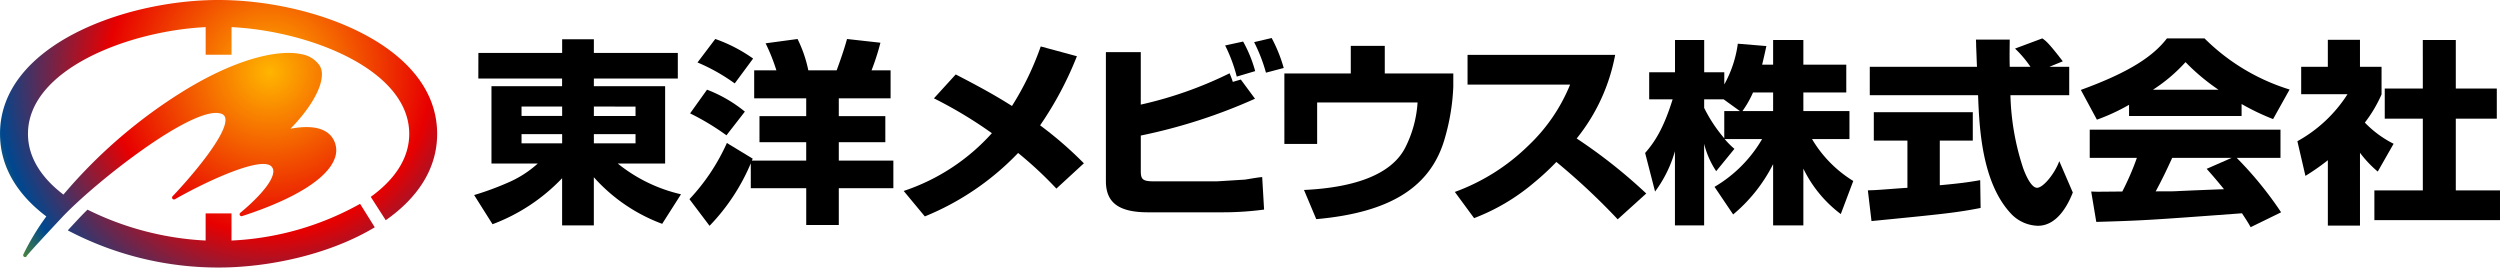
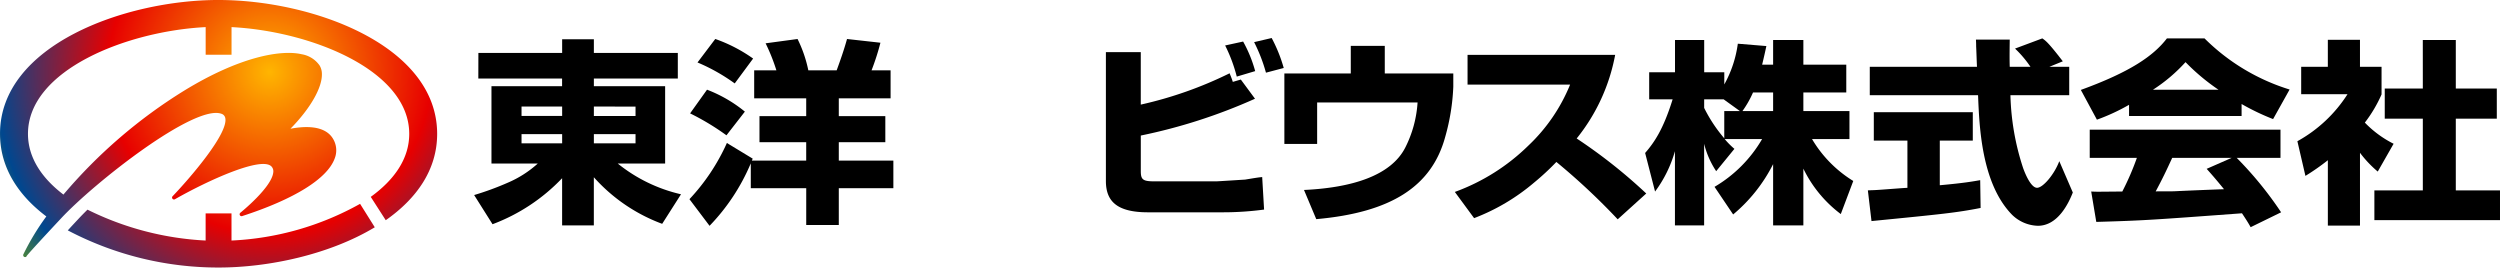
<svg xmlns="http://www.w3.org/2000/svg" width="329.224" height="35.232" viewBox="0 0 329.224 35.232">
  <defs>
    <radialGradient id="a" cx="0.691" cy="0.269" r="1.245" gradientTransform="translate(0.194) scale(0.612 1)" gradientUnits="objectBoundingBox">
      <stop offset="0" stop-color="#ffb500" />
      <stop offset="0.486" stop-color="#e70000" />
      <stop offset="0.824" stop-color="#00478f" />
      <stop offset="1" stop-color="#80b000" />
    </radialGradient>
  </defs>
  <g transform="translate(-463.739 -247.524)">
    <path d="M526.738,254.491h11.03v-1.8h4.177v1.8H553v3.378H541.945v1.006h9.385v10.186h-6.238a20.585,20.585,0,0,0,8.328,4.048L550.941,277a22.549,22.549,0,0,1-9-6.137v6.344h-4.177v-6.215a24.548,24.548,0,0,1-9.163,6.06l-2.423-3.843a37.565,37.565,0,0,0,4.427-1.624,14.115,14.115,0,0,0,3.955-2.527h-6.1V258.875h9.3v-1.006h-11.03Zm5.682,8.3h5.348v-1.238H532.42Zm0,3.61h5.348v-1.212H532.42Zm9.525-4.848V262.8h5.487v-1.238Zm0,3.636V266.4h5.487v-1.212Z" />
    <path d="M562.609,269.035a26.7,26.7,0,0,1-5.429,8.226l-2.647-3.507a26.8,26.8,0,0,0,4.93-7.4l3.4,2.063-.111.258h7.156V266.25h-6.154v-3.43h6.154v-2.346h-6.851v-3.688h2.925a24.849,24.849,0,0,0-1.421-3.558l4.207-.568a16.886,16.886,0,0,1,1.419,4.126h3.733c.416-1.135.975-2.708,1.363-4.126l4.4.49a31.828,31.828,0,0,1-1.17,3.636h2.507v3.688H574.2v2.346h6.127v3.43H574.2v2.424h7.186v3.636H574.2v4.848h-4.289V272.31h-7.3Zm-5.763-9.7a18.048,18.048,0,0,1,4.984,2.888l-2.424,3.12a32.528,32.528,0,0,0-4.789-2.888Zm1.086-6.679a20.091,20.091,0,0,1,4.984,2.579l-2.422,3.275a24.525,24.525,0,0,0-4.9-2.76Z" />
-     <path d="M602.853,272.361a50.5,50.5,0,0,0-5.039-4.692,35.537,35.537,0,0,1-12.283,8.355l-2.785-3.353a27.083,27.083,0,0,0,11.613-7.607,56.926,56.926,0,0,0-7.631-4.59l2.87-3.146c3.955,2.037,5.681,3.068,7.408,4.152a38.336,38.336,0,0,0,3.787-7.84l4.764,1.289a45.519,45.519,0,0,1-4.846,9.1,49.673,49.673,0,0,1,5.764,5Z" />
    <path d="M613.967,254.388V261.3a51.905,51.905,0,0,0,11.7-4.126c0,.026.307.722.418,1.135l1.057-.31,1.867,2.527a72.076,72.076,0,0,1-15.039,4.848v4.668c0,1.16.277,1.366,1.865,1.366h8.049c.2,0,3.76-.232,3.816-.232,1.559-.257,1.727-.283,2.256-.335l.25,4.281a41,41,0,0,1-5.543.361h-9.746c-4.15,0-5.543-1.5-5.543-4.126V254.388Zm12.642,3.223a20.308,20.308,0,0,0-1.531-4.1l2.367-.516a17.26,17.26,0,0,1,1.588,3.894Zm3.844-.516a21.417,21.417,0,0,0-1.559-4.022l2.311-.542a19.7,19.7,0,0,1,1.588,3.946Z" />
    <path d="M646.1,253.563V257.2h9.024v1.727a28.2,28.2,0,0,1-1.059,6.6c-1.781,6.576-7.156,9.98-16.988,10.856l-1.615-3.842c6.072-.284,11.447-1.779,13.369-5.647a15.237,15.237,0,0,0,1.588-5.88H637.193v5.467h-4.316V257.2h8.746v-3.636Z" />
    <path d="M655.326,272.8a26.986,26.986,0,0,0,9.692-6.111,22.906,22.906,0,0,0,5.486-8.02H657v-3.92h19.439a24.748,24.748,0,0,1-5.068,11.011,68.931,68.931,0,0,1,9.162,7.246l-3.76,3.4a86.7,86.7,0,0,0-8.076-7.555,33.489,33.489,0,0,1-2.951,2.733,27.131,27.131,0,0,1-7.883,4.667Z" />
    <path d="M697.24,256.038v-3.249h3.983v3.249h5.652V259.7h-5.652v2.45h6.07v3.687h-4.93a16.073,16.073,0,0,0,5.432,5.519l-1.643,4.358a16.468,16.468,0,0,1-4.929-5.982v7.478H697.24v-8.072a20.858,20.858,0,0,1-5.263,6.628l-2.452-3.637a17.465,17.465,0,0,0,6.266-6.292h-4.93a10.707,10.707,0,0,0,1.282,1.29l-2.4,2.939a11.44,11.44,0,0,1-1.588-3.61V277.21h-3.844v-9.774a16.4,16.4,0,0,1-2.617,5.313l-1.308-5.08c1.14-1.316,2.367-3.018,3.621-7.066H680.92v-3.559h3.4v-4.255h3.844v4.255h2.647v1.6a15.162,15.162,0,0,0,1.781-5.364l3.76.309c-.139.645-.278,1.29-.557,2.45Zm-4.373,6.112-2.144-1.547H688.16v1.134a19.2,19.2,0,0,0,2.647,4V262.15Zm4.373,0V259.7h-2.646a13.46,13.46,0,0,1-1.393,2.45Z" />
    <path d="M709.717,272.594c.529-.026.808-.026,1.17-.052.586-.026,3.4-.258,4.039-.284v-6.214H710.5V262.3h13.035v3.739h-4.346v5.879c3.149-.283,4.29-.49,5.321-.67l.054,3.662c-3.173.618-4.929.8-14.369,1.727Zm23.9-16.272h2.617v3.739h-7.742a33.116,33.116,0,0,0,1.67,9.593c.279.774,1.031,2.6,1.84,2.6.779,0,2.283-1.779,2.924-3.506l1.781,4.126c-.584,1.495-2,4.383-4.594,4.383a5.049,5.049,0,0,1-3.4-1.444c-4.039-4.126-4.317-11.6-4.484-15.756H709.969v-3.739h14.119c-.028-.387-.084-2.269-.111-2.682,0-.232,0-.438-.028-.9H728.4c-.027,2.037-.027,2.631,0,3.585h2.731a14.452,14.452,0,0,0-2.033-2.4l3.591-1.341c.418.283.78.516,2.7,3.017Z" />
    <path d="M744.113,261.325a26.367,26.367,0,0,1-4.232,1.959l-2.117-3.919c6.461-2.347,9.552-4.462,11.334-6.782h4.957a27.254,27.254,0,0,0,11.2,6.73l-2.174,3.894a30.986,30.986,0,0,1-4.148-1.986V262.8H744.113Zm16.014,16.116c-.361-.644-.613-1.031-1.143-1.83-11.89.876-12.865.954-19.187,1.135l-.668-4c.556.025.752.025.974.025.446,0,2.618-.025,3.12-.025a34.8,34.8,0,0,0,1.921-4.436h-6.21V264.6h25.121v3.713h-5.766a47.672,47.672,0,0,1,5.848,7.169Zm-4.233-18.1a27.732,27.732,0,0,1-4.345-3.636,21.334,21.334,0,0,1-4.289,3.636Zm1.727,8.974h-7.826c-.779,1.7-1.338,2.862-2.172,4.41,2,0,2.227,0,2.729-.026.974-.052,5.375-.232,6.265-.258-1.113-1.367-1.615-1.934-2.283-2.682Z" />
    <path d="M774.525,277.235h-4.232v-8.612a29.481,29.481,0,0,1-2.953,2.063l-1.059-4.565a18.338,18.338,0,0,0,6.6-6.189h-6.1v-3.61h3.51v-3.559h4.232v3.559h2.842v3.636a17.824,17.824,0,0,1-2.2,3.713,13.926,13.926,0,0,0,3.787,2.785l-2.088,3.662a14.9,14.9,0,0,1-2.34-2.475Zm8.272-24.446h4.346v6.395h5.4v3.971h-5.4v9.439h5.82v3.919H776.42v-3.919H782.8v-9.439h-5.014v-3.971H782.8Z" />
    <path d="M494.225,279.2v-3.571h-3.407V279.2a39.392,39.392,0,0,1-15.558-4.067c-.438.43-.832.832-1.176,1.2-.5.533-.971,1.041-1.418,1.529a42.521,42.521,0,0,0,19.857,4.892c6.741,0,14.725-1.773,20.57-5.3l-1.935-3.088A38.226,38.226,0,0,1,494.225,279.2Zm-1.7-31.678c-12.324,0-28.784,5.947-28.784,17.623,0,4.471,2.417,8.106,6.1,10.881a32.392,32.392,0,0,0-3.026,4.994.256.256,0,0,0,.434.264c.023-.032-.812.711,4.576-5.049,4.39-4.693,17.5-15,21.063-13.731a.729.729,0,0,1,.513.543c.481,2.049-4.837,8.137-6.923,10.309a.254.254,0,0,0,.309.4c4.235-2.416,11.43-5.72,12.716-4.294a.926.926,0,0,1,.225.734c-.163,1.984-4.294,5.31-4.336,5.342a.255.255,0,0,0,.236.443c6.883-2.234,11.209-4.926,12.182-7.576a2.929,2.929,0,0,0-.25-2.662c-.6-.969-2.059-1.924-5.571-1.266,2.683-2.738,4.223-5.488,4.139-7.287a2.15,2.15,0,0,0-.3-1.041,3.6,3.6,0,0,0-2.349-1.48c-2.774-.643-8.25.355-15.487,4.793a66.747,66.747,0,0,0-15.9,13.687c-2.834-2.162-4.669-4.848-4.669-8,0-8.418,13.059-13.531,23.4-14.055v3.635h3.407v-3.635c10.345.524,23.4,5.637,23.4,14.055,0,3.3-2,6.088-5.067,8.3l1.974,3.074c4.054-2.834,6.77-6.635,6.77-11.373C521.3,253.471,504.844,247.524,492.523,247.524Z" fill="url(#a)" />
  </g>
</svg>